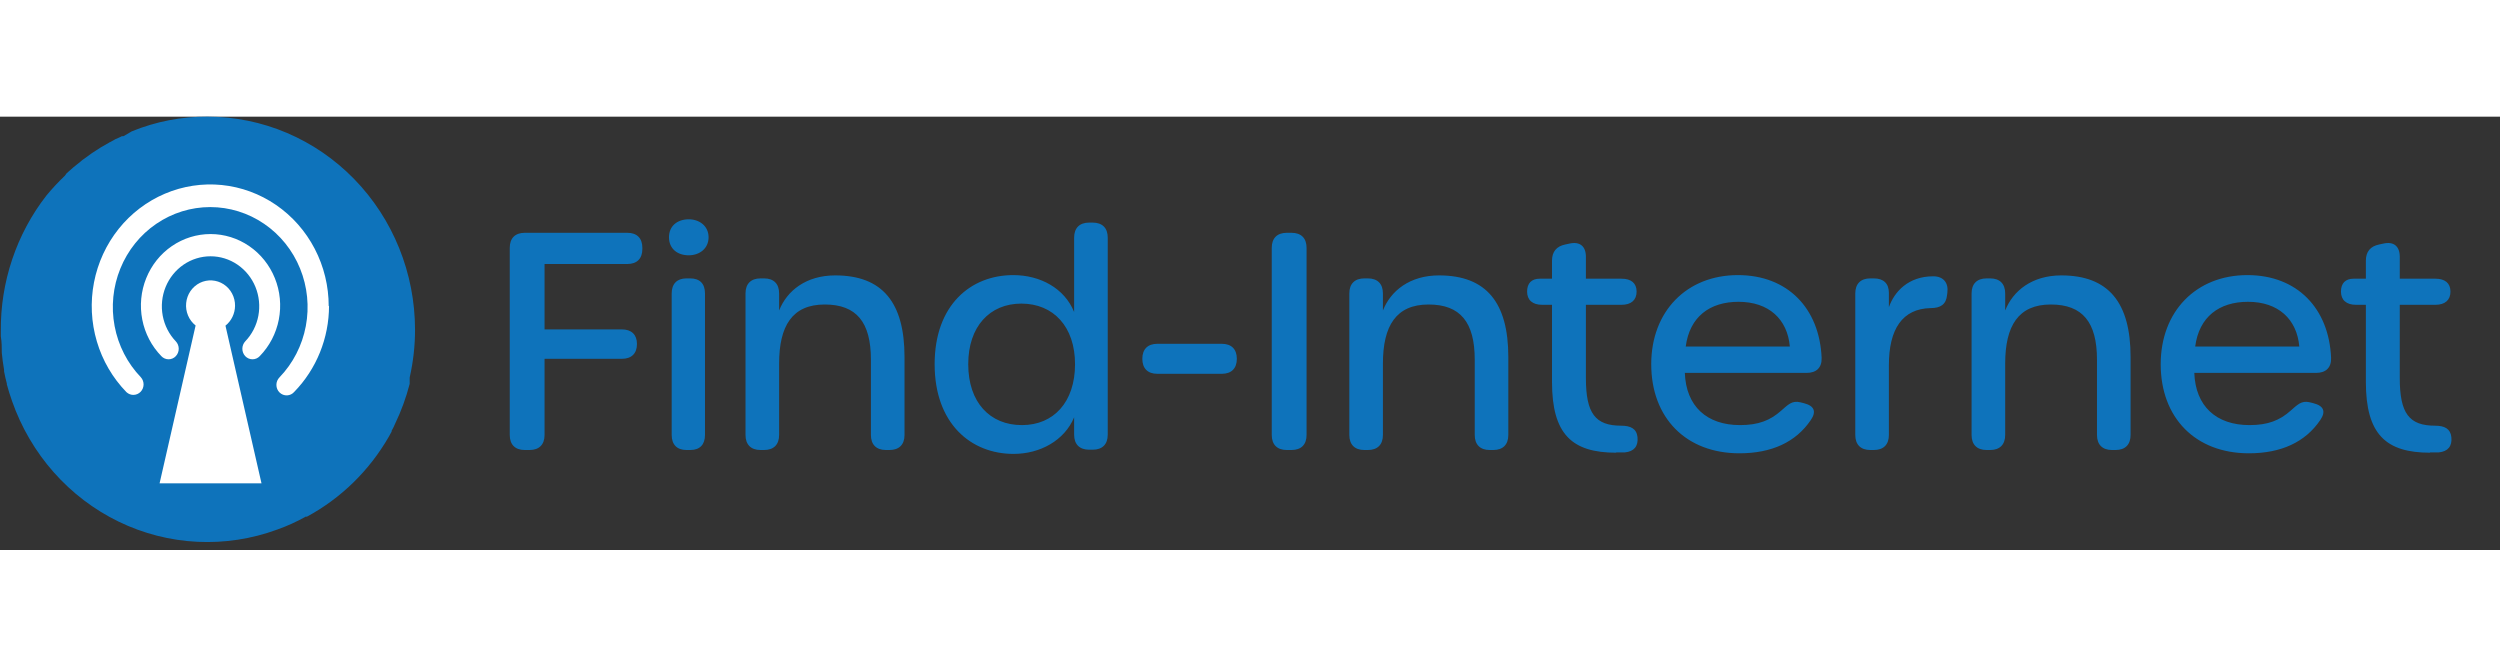
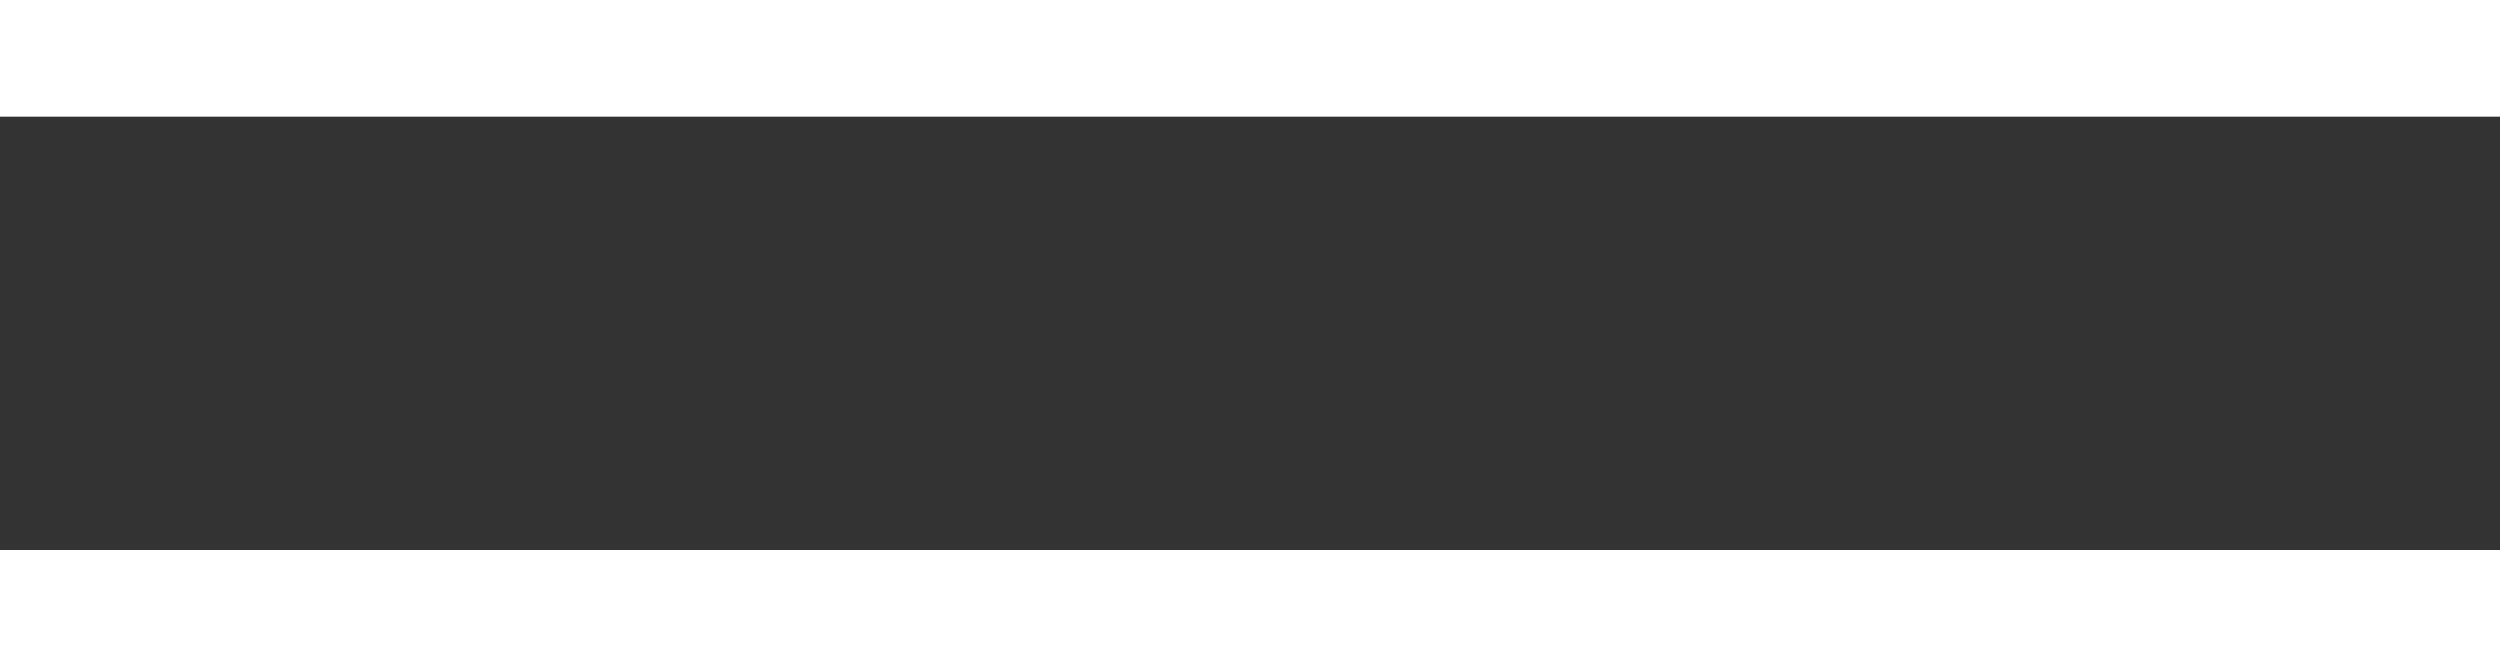
<svg xmlns="http://www.w3.org/2000/svg" width="150" height="26" viewBox="0 0 150 26" fill="none" style="height: 40px !important;">
  <rect x="0" y="0" width="150" height="26" fill="#333333" stroke="none" />
  <g clip-path="url(#clip0_699:701)">
    <path d="M31.485 20H31.773C32.349 20 32.673 19.676 32.673 19.1V14.528H37.317C37.893 14.528 38.217 14.204 38.217 13.646V13.628C38.217 13.088 37.893 12.764 37.317 12.764H32.673V8.84H37.641C38.217 8.84 38.541 8.516 38.541 7.94V7.868C38.541 7.292 38.217 6.968 37.641 6.968H31.485C30.909 6.968 30.585 7.292 30.585 7.868V19.1C30.585 19.676 30.909 20 31.485 20ZM41.327 8.318C41.957 8.318 42.515 7.922 42.515 7.238C42.515 6.554 41.957 6.158 41.327 6.158C40.643 6.158 40.139 6.554 40.139 7.238C40.139 7.922 40.643 8.318 41.327 8.318ZM41.183 20H41.417C41.993 20 42.299 19.676 42.299 19.1V10.604C42.299 10.028 41.993 9.704 41.417 9.704H41.183C40.625 9.704 40.301 10.028 40.301 10.604V19.1C40.301 19.676 40.625 20 41.183 20ZM50.113 9.524C48.367 9.524 47.215 10.442 46.747 11.63V10.604C46.747 10.028 46.423 9.704 45.847 9.704H45.631C45.055 9.704 44.731 10.028 44.731 10.604V19.1C44.731 19.676 45.055 20 45.631 20H45.847C46.423 20 46.747 19.676 46.747 19.1V14.816C46.747 12.548 47.539 11.27 49.483 11.27C51.391 11.27 52.255 12.332 52.255 14.582V19.1C52.255 19.676 52.579 20 53.155 20H53.371C53.947 20 54.271 19.676 54.271 19.1V14.42C54.271 11.162 52.957 9.524 50.113 9.524ZM60.812 20.234C62.414 20.234 63.872 19.424 64.448 18.038V19.082C64.448 19.658 64.772 19.982 65.348 19.982H65.564C66.14 19.982 66.464 19.658 66.464 19.082V7.256C66.464 6.68 66.14 6.356 65.564 6.356H65.348C64.772 6.356 64.448 6.68 64.448 7.256V11.72C63.872 10.298 62.414 9.506 60.794 9.506C58.238 9.506 56.078 11.306 56.078 14.852C56.078 18.416 58.256 20.234 60.812 20.234ZM61.316 18.506C59.39 18.506 58.094 17.138 58.094 14.852C58.094 12.584 59.39 11.216 61.28 11.216C63.206 11.216 64.502 12.602 64.502 14.852C64.502 17.12 63.224 18.506 61.316 18.506ZM69.44 15.428H73.31C73.886 15.428 74.21 15.104 74.21 14.528C74.21 13.952 73.886 13.628 73.31 13.628H69.44C68.864 13.628 68.54 13.952 68.54 14.528C68.54 15.104 68.864 15.428 69.44 15.428ZM77.206 20H77.493C78.07 20 78.394 19.676 78.394 19.1V7.868C78.394 7.292 78.07 6.968 77.493 6.968H77.206C76.629 6.968 76.305 7.292 76.305 7.868V19.1C76.305 19.676 76.629 20 77.206 20ZM86.341 9.524C84.596 9.524 83.444 10.442 82.975 11.63V10.604C82.975 10.028 82.651 9.704 82.076 9.704H81.859C81.284 9.704 80.96 10.028 80.96 10.604V19.1C80.96 19.676 81.284 20 81.859 20H82.076C82.651 20 82.975 19.676 82.975 19.1V14.816C82.975 12.548 83.767 11.27 85.712 11.27C87.62 11.27 88.484 12.332 88.484 14.582V19.1C88.484 19.676 88.808 20 89.383 20H89.6C90.175 20 90.499 19.676 90.499 19.1V14.42C90.499 11.162 89.186 9.524 86.341 9.524ZM96.972 20.144C97.134 20.144 97.314 20.144 97.494 20.144C98.052 20.09 98.304 19.766 98.25 19.226C98.196 18.722 97.836 18.542 97.278 18.542C95.712 18.542 95.154 17.804 95.154 15.68V11.288H97.296C97.872 11.288 98.196 11 98.196 10.496C98.196 9.992 97.872 9.722 97.296 9.722H95.154V8.408C95.154 7.778 94.794 7.472 94.164 7.616L93.912 7.67C93.39 7.778 93.12 8.102 93.12 8.642V9.722H92.382C91.896 9.722 91.626 9.992 91.626 10.496C91.626 11 91.95 11.288 92.526 11.288H93.12V15.914C93.12 19.064 94.326 20.162 96.972 20.162V20.144ZM104.366 20.198C106.292 20.198 107.75 19.532 108.65 18.2C108.992 17.696 108.866 17.354 108.236 17.192L108.02 17.138C107.516 17.012 107.264 17.3 106.868 17.642C106.22 18.218 105.518 18.506 104.402 18.506C102.404 18.506 101.162 17.372 101.09 15.374H108.398C108.974 15.374 109.316 15.068 109.298 14.474C109.172 11.504 107.264 9.506 104.276 9.506C101.198 9.506 99.074 11.684 99.074 14.852C99.074 18.074 101.162 20.198 104.366 20.198ZM101.144 13.79C101.378 12.008 102.584 11.108 104.312 11.108C106.13 11.108 107.246 12.152 107.39 13.79H101.144ZM115.997 9.578C114.485 9.578 113.657 10.514 113.333 11.432V10.568C113.333 10.01 113.009 9.704 112.433 9.704H112.217C111.641 9.704 111.317 10.028 111.317 10.604V19.1C111.317 19.676 111.641 20 112.217 20H112.433C113.009 20 113.333 19.676 113.333 19.1V14.906C113.333 12.746 114.143 11.522 115.835 11.486C116.429 11.486 116.771 11.27 116.825 10.694L116.843 10.55C116.915 9.974 116.609 9.578 115.997 9.578ZM123.677 9.524C121.931 9.524 120.779 10.442 120.311 11.63V10.604C120.311 10.028 119.987 9.704 119.411 9.704H119.195C118.619 9.704 118.295 10.028 118.295 10.604V19.1C118.295 19.676 118.619 20 119.195 20H119.411C119.987 20 120.311 19.676 120.311 19.1V14.816C120.311 12.548 121.103 11.27 123.047 11.27C124.955 11.27 125.819 12.332 125.819 14.582V19.1C125.819 19.676 126.143 20 126.719 20H126.935C127.511 20 127.835 19.676 127.835 19.1V14.42C127.835 11.162 126.521 9.524 123.677 9.524ZM134.934 20.198C136.86 20.198 138.318 19.532 139.218 18.2C139.56 17.696 139.434 17.354 138.804 17.192L138.588 17.138C138.084 17.012 137.832 17.3 137.436 17.642C136.788 18.218 136.086 18.506 134.97 18.506C132.972 18.506 131.73 17.372 131.658 15.374H138.966C139.542 15.374 139.884 15.068 139.866 14.474C139.74 11.504 137.832 9.506 134.844 9.506C131.766 9.506 129.642 11.684 129.642 14.852C129.642 18.074 131.73 20.198 134.934 20.198ZM131.712 13.79C131.946 12.008 133.152 11.108 134.88 11.108C136.698 11.108 137.814 12.152 137.958 13.79H131.712ZM145.804 20.144C145.966 20.144 146.146 20.144 146.326 20.144C146.884 20.09 147.136 19.766 147.082 19.226C147.028 18.722 146.668 18.542 146.11 18.542C144.544 18.542 143.986 17.804 143.986 15.68V11.288H146.128C146.704 11.288 147.028 11 147.028 10.496C147.028 9.992 146.704 9.722 146.128 9.722H143.986V8.408C143.986 7.778 143.626 7.472 142.996 7.616L142.744 7.67C142.222 7.778 141.952 8.102 141.952 8.642V9.722H141.214C140.728 9.722 140.458 9.992 140.458 10.496C140.458 11 140.782 11.288 141.358 11.288H141.952V15.914C141.952 19.064 143.158 20.162 145.804 20.162V20.144Z" fill="#0E73BB" />
-     <path d="M24.902 12.78C24.903 13.746 24.795 14.709 24.581 15.65C24.585 15.67 24.585 15.69 24.581 15.71C24.581 15.71 24.581 15.81 24.581 15.87V16.03C24.367 16.858 24.074 17.662 23.704 18.43C23.646 18.572 23.578 18.709 23.5 18.84V18.89L23.325 19.21C22.153 21.243 20.453 22.901 18.416 24H18.338C17.796 24.305 17.229 24.563 16.644 24.77C15.105 25.338 13.473 25.588 11.84 25.508C10.207 25.428 8.606 25.018 7.127 24.302C5.649 23.586 4.322 22.578 3.223 21.335C2.124 20.093 1.274 18.64 0.721 17.06C0.605 16.73 0.497 16.39 0.41 16.06C0.41 16.06 0.41 16.06 0.41 16.01C0.342 15.77 0.293 15.53 0.244 15.28V15.18C0.186 14.84 0.137 14.51 0.108 14.18C0.108 13.85 0.108 13.54 0.049 13.18C0.049 13.08 0.049 12.98 0.049 12.88C0.02 9.921 0.986 7.042 2.786 4.73C3.133 4.311 3.503 3.913 3.896 3.54L3.994 3.4C4.266 3.15 4.549 2.91 4.851 2.68C4.901 2.631 4.957 2.587 5.016 2.55L5.513 2.19L6.039 1.85L6.526 1.57C6.555 1.547 6.588 1.53 6.623 1.52V1.52L6.75 1.45L6.925 1.35L7.178 1.24L7.314 1.17H7.412L7.908 0.88C9.352 0.29 10.893 -0.009 12.447 -3.79944e-05C15.748 -3.90307e-05 18.915 1.346 21.25 3.743C23.586 6.139 24.899 9.39 24.902 12.78Z" fill="#0E73BB" />
-     <path d="M14.103 11.35C14.106 11.093 14.045 10.839 13.925 10.613C13.806 10.386 13.632 10.195 13.42 10.057C13.208 9.92 12.966 9.84 12.716 9.825C12.465 9.81 12.216 9.862 11.99 9.974C11.765 10.087 11.571 10.257 11.427 10.467C11.284 10.678 11.195 10.924 11.17 11.18C11.144 11.435 11.183 11.694 11.282 11.93C11.381 12.167 11.538 12.373 11.736 12.53L9.575 22H15.69L13.528 12.54C13.705 12.399 13.848 12.218 13.948 12.012C14.047 11.806 14.101 11.58 14.103 11.35ZM19.742 11.35C19.739 13.285 18.99 15.141 17.657 16.51C17.603 16.574 17.536 16.625 17.462 16.662C17.387 16.698 17.306 16.719 17.224 16.723C17.141 16.726 17.058 16.713 16.981 16.683C16.904 16.653 16.833 16.607 16.773 16.549C16.714 16.49 16.666 16.42 16.633 16.342C16.601 16.264 16.584 16.18 16.584 16.095C16.584 16.01 16.6 15.926 16.632 15.848C16.665 15.77 16.712 15.699 16.771 15.64V15.64C17.581 14.798 18.13 13.729 18.349 12.567C18.569 11.405 18.448 10.203 18.004 9.111C17.56 8.019 16.811 7.086 15.851 6.431C14.892 5.775 13.765 5.425 12.613 5.425C11.461 5.425 10.334 5.775 9.375 6.431C8.415 7.086 7.666 8.019 7.222 9.111C6.777 10.203 6.657 11.405 6.877 12.567C7.096 13.729 7.645 14.798 8.455 15.64C8.561 15.76 8.618 15.917 8.615 16.079C8.611 16.241 8.547 16.395 8.435 16.51C8.323 16.624 8.173 16.69 8.015 16.694C7.858 16.698 7.705 16.639 7.588 16.53C6.761 15.681 6.15 14.636 5.811 13.487C5.471 12.338 5.412 11.121 5.64 9.943C5.868 8.765 6.376 7.664 7.117 6.735C7.859 5.807 8.813 5.081 9.893 4.622C10.973 4.162 12.147 3.984 13.311 4.101C14.475 4.219 15.592 4.63 16.564 5.298C17.536 5.965 18.333 6.868 18.884 7.928C19.435 8.987 19.723 10.169 19.722 11.37L19.742 11.35ZM14.716 13.48C15.12 13.058 15.393 12.524 15.502 11.943C15.61 11.363 15.549 10.762 15.327 10.217C15.104 9.672 14.729 9.207 14.25 8.879C13.771 8.552 13.208 8.377 12.633 8.377C12.057 8.377 11.494 8.552 11.015 8.879C10.535 9.207 10.161 9.672 9.938 10.217C9.716 10.762 9.655 11.363 9.763 11.943C9.872 12.524 10.145 13.058 10.548 13.48C10.661 13.599 10.724 13.759 10.724 13.925C10.724 14.091 10.661 14.251 10.548 14.37C10.492 14.43 10.425 14.477 10.35 14.509C10.276 14.541 10.196 14.558 10.115 14.558C10.034 14.558 9.954 14.541 9.88 14.509C9.805 14.477 9.738 14.43 9.682 14.37C9.096 13.77 8.698 13.006 8.536 12.174C8.374 11.341 8.456 10.478 8.772 9.694C9.088 8.909 9.623 8.238 10.31 7.767C10.998 7.295 11.806 7.043 12.633 7.043C13.459 7.043 14.267 7.295 14.954 7.767C15.642 8.238 16.177 8.909 16.493 9.694C16.809 10.478 16.891 11.341 16.729 12.174C16.567 13.006 16.169 13.77 15.583 14.37C15.527 14.43 15.46 14.477 15.385 14.509C15.311 14.541 15.231 14.558 15.15 14.558C15.069 14.558 14.989 14.541 14.915 14.509C14.84 14.477 14.773 14.43 14.716 14.37C14.604 14.251 14.541 14.091 14.541 13.925C14.541 13.759 14.604 13.599 14.716 13.48V13.48Z" fill="white" />
  </g>
  <defs>
    <clipPath id="clip0_699:701">
-       <rect width="149.33" height="25.75" fill="white" />
-     </clipPath>
+       </clipPath>
  </defs>
</svg>